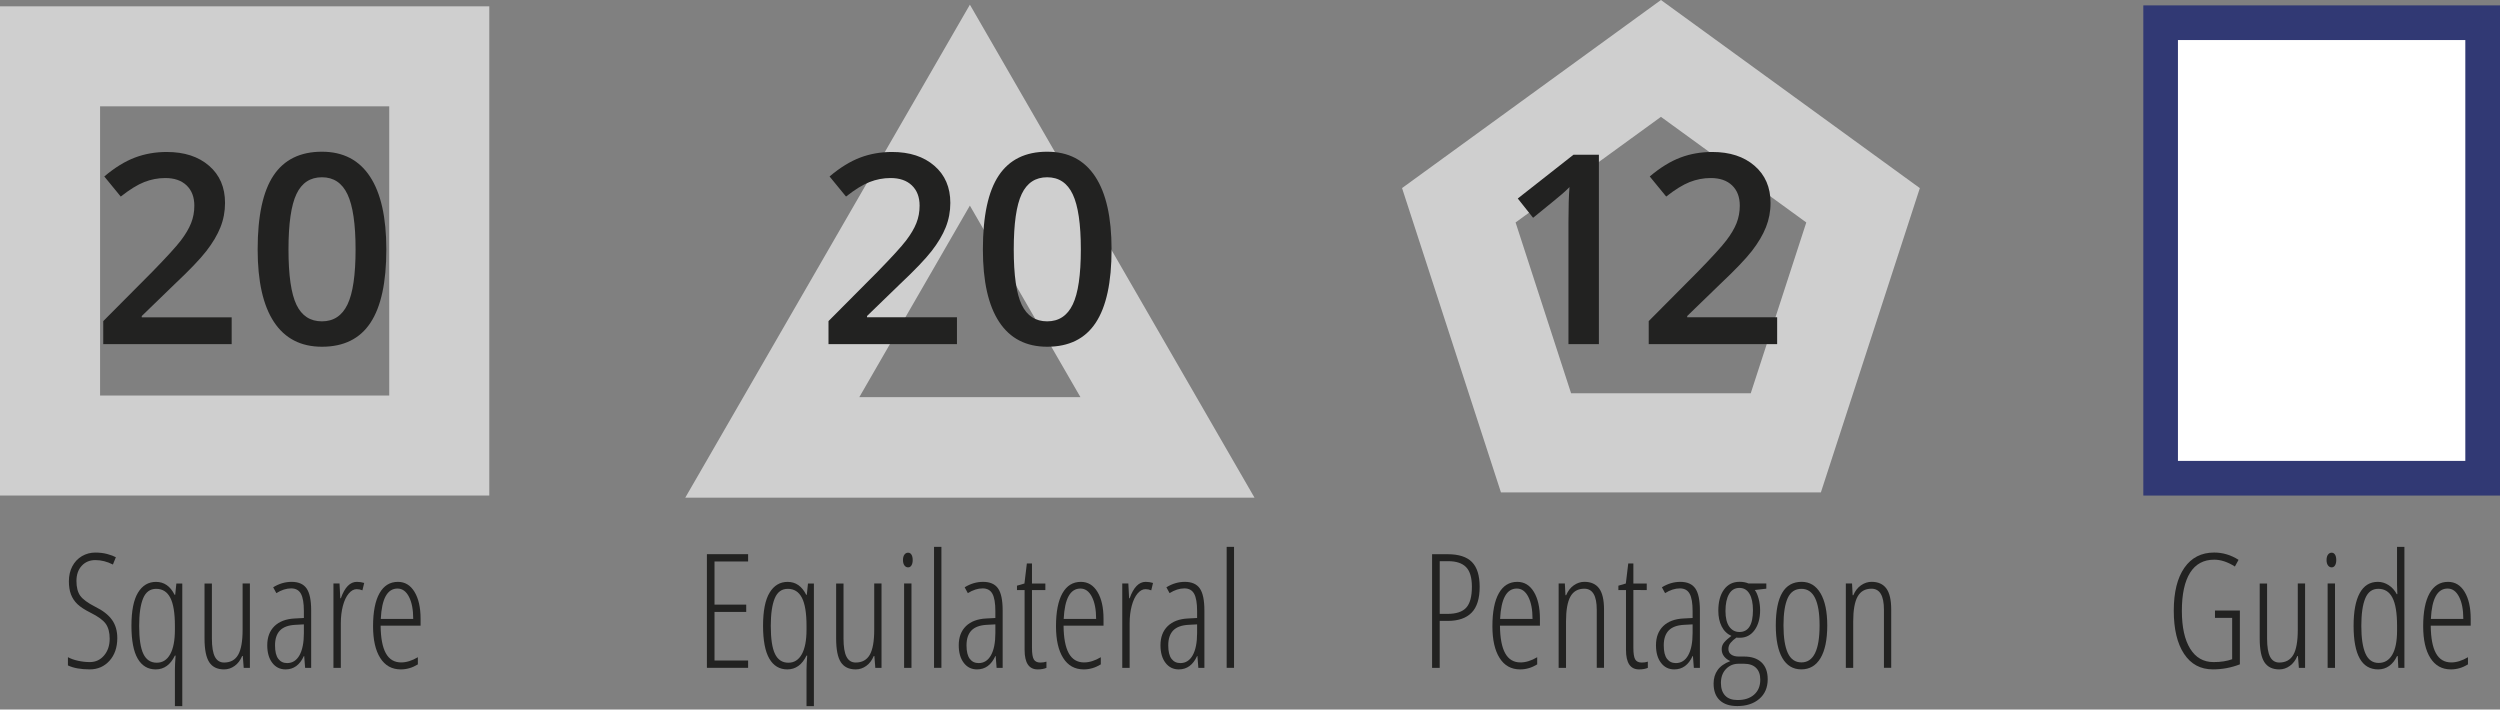
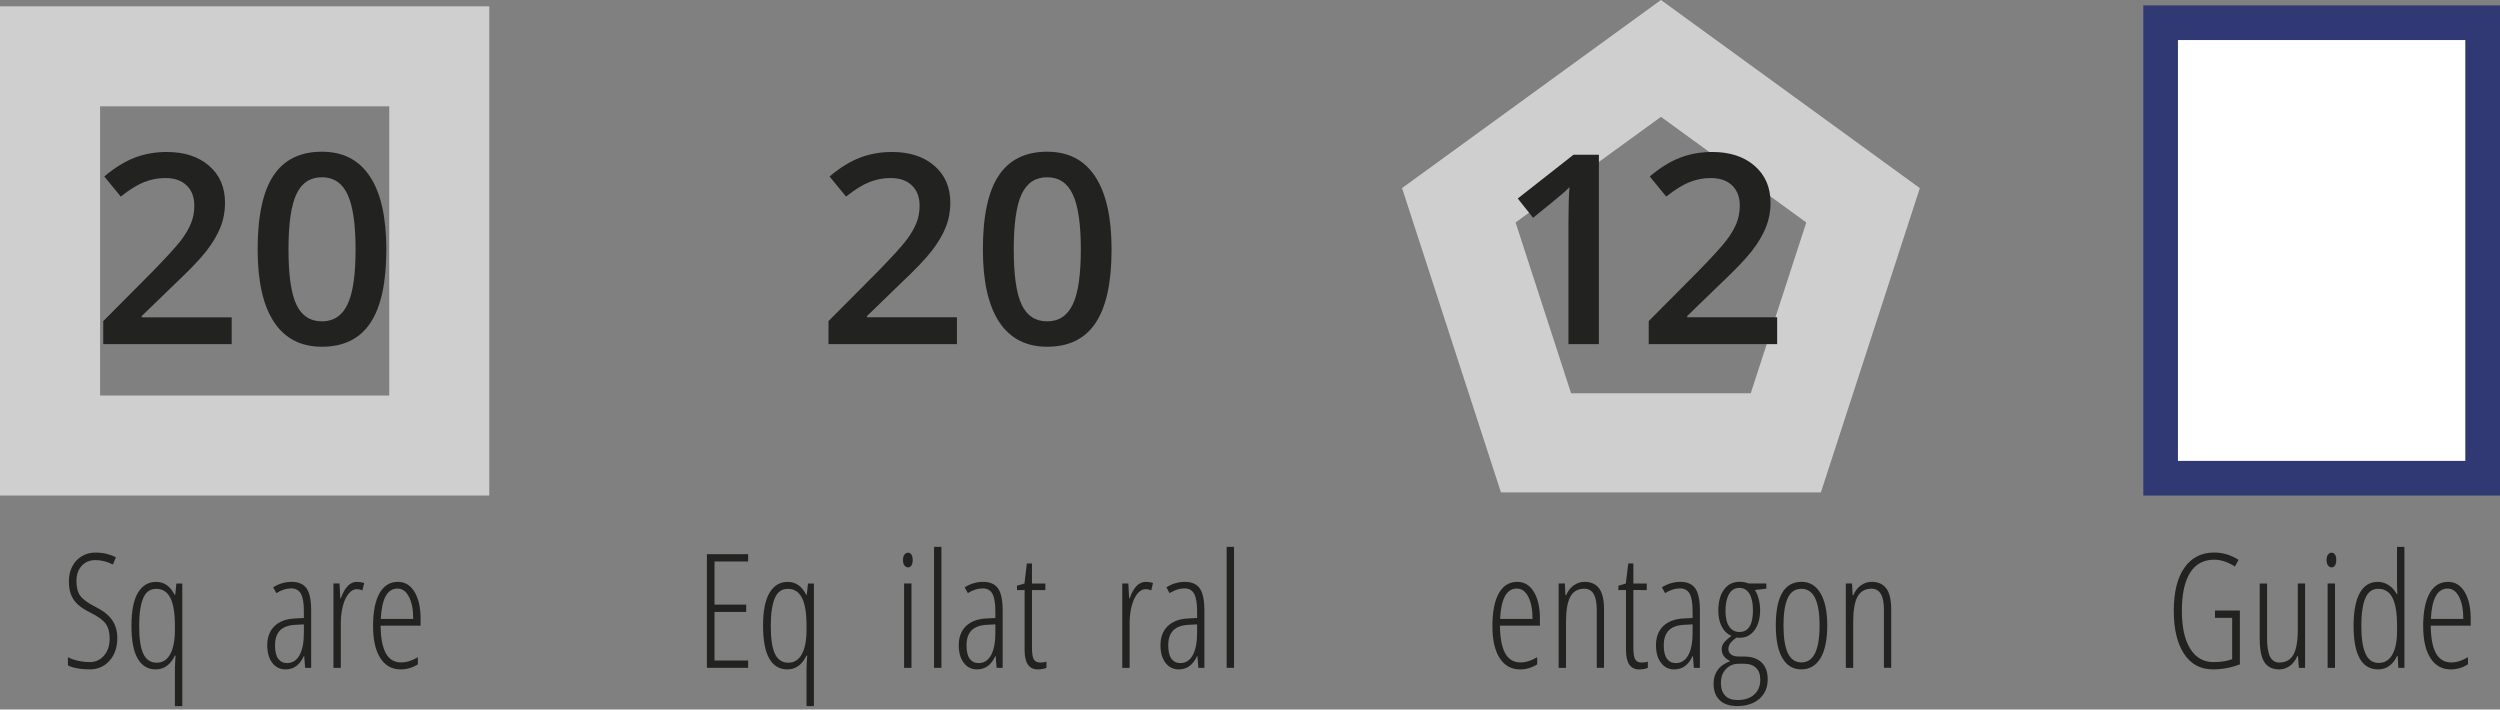
<svg xmlns="http://www.w3.org/2000/svg" version="1.1" x="0px" y="0px" width="94.207px" height="26.736px" viewBox="0 0 94.207 26.736" enable-background="new 0 0 94.207 26.736" xml:space="preserve">
  <rect x="0" y="0" width="94.207" height="26.736" fill="#808080" stroke="none" />
  <g id="Layer_1">
    <path fill="#CFCFCF" d="M68.616,18.555H56.56L52.833,7.087L62.589,0l9.756,7.089L68.616,18.555L68.616,18.555z M65.973,14.819   l2.093-6.436l-5.477-3.98l-5.478,3.979l2.092,6.438H65.973z" />
-     <path fill="#CFCFCF" d="M47.273,18.753h-21.45L36.548,0.176L47.273,18.753L47.273,18.753z M32.381,14.966h8.333l-4.167-7.218   L32.381,14.966L32.381,14.966z" />
    <path fill="#CFCFCF" d="M18.438,18.674H0V0.238h18.438V18.674L18.438,18.674z M3.771,14.904h10.897V4.008H3.771V14.904   L3.771,14.904z" />
    <g>
      <rect x="81.418" y="0.856" fill="#FFFFFF" width="12.137" height="17.164" />
      <path fill="#313974" d="M94.207,18.674H80.766V0.203h13.441V18.674L94.207,18.674z M82.071,17.368H92.9V1.509H82.071V17.368    L82.071,17.368z" />
    </g>
  </g>
  <g id="Text">
    <g>
      <path fill="#222221" d="M4.42,24.044c0,0.352-0.098,0.637-0.293,0.854s-0.443,0.326-0.744,0.326c-0.342,0-0.616-0.05-0.823-0.149    v-0.311c0.102,0.057,0.228,0.102,0.378,0.135s0.299,0.05,0.445,0.05c0.219,0,0.398-0.083,0.539-0.249s0.211-0.377,0.211-0.633    c0-0.236-0.05-0.424-0.149-0.562s-0.29-0.277-0.571-0.416c-0.221-0.111-0.386-0.219-0.495-0.323s-0.19-0.227-0.243-0.365    s-0.079-0.305-0.079-0.498c0-0.211,0.043-0.398,0.129-0.562s0.206-0.291,0.36-0.383c0.154-0.09,0.323-0.136,0.507-0.136    c0.166,0,0.317,0.019,0.453,0.056s0.243,0.077,0.321,0.12l-0.111,0.275c-0.217-0.111-0.438-0.167-0.662-0.167    c-0.211,0-0.382,0.072-0.514,0.215c-0.132,0.145-0.198,0.334-0.198,0.57c0,0.24,0.048,0.427,0.144,0.56s0.283,0.271,0.562,0.413    c0.289,0.141,0.5,0.306,0.634,0.494S4.42,23.774,4.42,24.044z" />
      <path fill="#222221" d="M5.867,25.225c-0.295,0-0.521-0.135-0.678-0.406c-0.157-0.27-0.236-0.683-0.236-1.237    c0-0.561,0.082-0.977,0.246-1.248s0.391-0.407,0.68-0.407c0.305,0,0.538,0.162,0.7,0.486h0.023l0.044-0.425h0.223v4.62H6.591    v-1.374c0-0.131,0.009-0.308,0.026-0.53H6.591C6.423,25.051,6.182,25.225,5.867,25.225z M5.908,24.973    c0.217,0,0.385-0.105,0.504-0.318c0.119-0.211,0.179-0.521,0.179-0.93v-0.144c0-0.48-0.058-0.832-0.174-1.056    s-0.293-0.336-0.532-0.336c-0.229,0-0.393,0.12-0.492,0.359s-0.149,0.585-0.149,1.038c0,0.486,0.053,0.839,0.16,1.058    S5.678,24.973,5.908,24.973z" />
-       <path fill="#222221" d="M7.985,21.987v2.074c0,0.314,0.038,0.544,0.113,0.688s0.191,0.217,0.347,0.217    c0.24,0,0.417-0.097,0.529-0.291s0.168-0.509,0.168-0.942v-1.746h0.275v3.179H9.184l-0.035-0.445H9.125    c-0.068,0.162-0.163,0.287-0.284,0.373c-0.121,0.087-0.253,0.131-0.396,0.131c-0.256,0-0.443-0.091-0.561-0.272    s-0.177-0.479-0.177-0.891v-2.074H7.985z" />
      <path fill="#222221" d="M11.498,25.166l-0.035-0.445h-0.012c-0.152,0.336-0.383,0.504-0.691,0.504c-0.207,0-0.374-0.082-0.5-0.248    c-0.126-0.164-0.189-0.386-0.189-0.663c0-0.303,0.091-0.542,0.272-0.72c0.182-0.176,0.437-0.272,0.765-0.288l0.343-0.018v-0.264    c0-0.297-0.037-0.513-0.111-0.649c-0.074-0.135-0.197-0.203-0.369-0.203c-0.182,0-0.367,0.06-0.557,0.179l-0.12-0.22    c0.221-0.137,0.452-0.205,0.694-0.205c0.262,0,0.45,0.083,0.565,0.248s0.173,0.44,0.173,0.827v2.165H11.498z M10.821,24.987    c0.199,0,0.354-0.099,0.464-0.294c0.11-0.197,0.166-0.475,0.166-0.834v-0.331l-0.331,0.018c-0.256,0.014-0.446,0.085-0.57,0.212    c-0.124,0.129-0.186,0.315-0.186,0.562c0,0.23,0.041,0.399,0.123,0.507S10.681,24.987,10.821,24.987z" />
      <path fill="#222221" d="M13.446,21.926c0.1,0,0.192,0.014,0.278,0.041l-0.067,0.278c-0.07-0.029-0.143-0.044-0.217-0.044    c-0.107,0-0.208,0.056-0.3,0.166s-0.166,0.264-0.218,0.461s-0.079,0.415-0.079,0.653v1.685h-0.278v-3.179h0.229l0.029,0.557h0.021    C12.991,22.132,13.192,21.926,13.446,21.926z" />
      <path fill="#222221" d="M15.104,25.225c-0.336,0-0.594-0.143-0.775-0.43c-0.181-0.285-0.271-0.685-0.271-1.196    c0-0.543,0.081-0.957,0.242-1.243s0.393-0.43,0.696-0.43c0.264,0,0.472,0.126,0.624,0.377s0.229,0.589,0.229,1.015v0.258h-1.506    c0.004,0.463,0.069,0.81,0.196,1.04s0.319,0.346,0.577,0.346c0.199,0,0.409-0.065,0.63-0.196v0.27    C15.543,25.161,15.329,25.225,15.104,25.225z M14.979,22.178c-0.383,0-0.593,0.382-0.63,1.146h1.222    c0-0.35-0.053-0.628-0.16-0.835S15.16,22.178,14.979,22.178z" />
    </g>
    <g>
      <path fill="#222221" d="M28.191,25.166h-1.553v-4.283h1.553v0.275h-1.266v1.626h1.195v0.275h-1.195v1.831h1.266V25.166z" />
      <path fill="#222221" d="M29.668,25.225c-0.295,0-0.521-0.135-0.678-0.406c-0.157-0.27-0.236-0.683-0.236-1.237    c0-0.561,0.082-0.977,0.246-1.248s0.391-0.407,0.68-0.407c0.305,0,0.538,0.162,0.7,0.486h0.023l0.044-0.425h0.223v4.62h-0.278    v-1.374c0-0.131,0.009-0.308,0.026-0.53h-0.026C30.224,25.051,29.982,25.225,29.668,25.225z M29.709,24.973    c0.217,0,0.385-0.105,0.504-0.318c0.119-0.211,0.179-0.521,0.179-0.93v-0.144c0-0.48-0.058-0.832-0.174-1.056    s-0.293-0.336-0.532-0.336c-0.229,0-0.393,0.12-0.492,0.359s-0.149,0.585-0.149,1.038c0,0.486,0.053,0.839,0.16,1.058    S29.479,24.973,29.709,24.973z" />
-       <path fill="#222221" d="M31.786,21.987v2.074c0,0.314,0.038,0.544,0.113,0.688s0.191,0.217,0.347,0.217    c0.24,0,0.417-0.097,0.529-0.291s0.168-0.509,0.168-0.942v-1.746h0.275v3.179h-0.234l-0.035-0.445h-0.023    c-0.068,0.162-0.163,0.287-0.284,0.373c-0.121,0.087-0.253,0.131-0.396,0.131c-0.256,0-0.443-0.091-0.561-0.272    s-0.177-0.479-0.177-0.891v-2.074H31.786z" />
      <path fill="#222221" d="M34.027,21.105c0-0.088,0.018-0.156,0.054-0.205s0.083-0.073,0.139-0.073c0.053,0,0.095,0.024,0.126,0.073    s0.047,0.117,0.047,0.205c0,0.084-0.016,0.15-0.047,0.201c-0.031,0.049-0.073,0.074-0.126,0.074c-0.057,0-0.103-0.025-0.139-0.074    C34.045,21.256,34.027,21.189,34.027,21.105z M34.347,25.166h-0.278v-3.179h0.278V25.166z" />
      <path fill="#222221" d="M35.475,25.166h-0.278v-4.559h0.278V25.166z" />
      <path fill="#222221" d="M37.555,25.166l-0.035-0.445h-0.012c-0.152,0.336-0.383,0.504-0.691,0.504c-0.207,0-0.374-0.082-0.5-0.248    c-0.126-0.164-0.189-0.386-0.189-0.663c0-0.303,0.091-0.542,0.272-0.72c0.182-0.176,0.437-0.272,0.765-0.288l0.343-0.018v-0.264    c0-0.297-0.037-0.513-0.111-0.649c-0.074-0.135-0.197-0.203-0.369-0.203c-0.182,0-0.367,0.06-0.557,0.179l-0.12-0.22    c0.221-0.137,0.452-0.205,0.694-0.205c0.262,0,0.45,0.083,0.565,0.248s0.173,0.44,0.173,0.827v2.165H37.555z M36.878,24.987    c0.199,0,0.354-0.099,0.464-0.294c0.11-0.197,0.166-0.475,0.166-0.834v-0.331l-0.331,0.018c-0.256,0.014-0.446,0.085-0.57,0.212    c-0.124,0.129-0.186,0.315-0.186,0.562c0,0.23,0.041,0.399,0.123,0.507S36.737,24.987,36.878,24.987z" />
      <path fill="#222221" d="M39.204,24.967c0.086,0,0.162-0.012,0.229-0.035v0.234c-0.086,0.039-0.196,0.059-0.331,0.059    c-0.328,0-0.492-0.245-0.492-0.735v-2.256h-0.287v-0.164l0.281-0.082l0.091-0.756h0.193v0.756h0.504v0.246h-0.504v2.177    c0,0.215,0.023,0.361,0.07,0.439S39.087,24.967,39.204,24.967z" />
-       <path fill="#222221" d="M40.839,25.225c-0.336,0-0.594-0.143-0.775-0.43c-0.181-0.285-0.271-0.685-0.271-1.196    c0-0.543,0.081-0.957,0.242-1.243s0.393-0.43,0.696-0.43c0.264,0,0.472,0.126,0.624,0.377s0.229,0.589,0.229,1.015v0.258h-1.506    c0.004,0.463,0.069,0.81,0.196,1.04s0.319,0.346,0.577,0.346c0.199,0,0.409-0.065,0.63-0.196v0.27    C41.277,25.161,41.063,25.225,40.839,25.225z M40.713,22.178c-0.383,0-0.593,0.382-0.63,1.146h1.222    c0-0.35-0.053-0.628-0.16-0.835S40.895,22.178,40.713,22.178z" />
      <path fill="#222221" d="M43.171,21.926c0.1,0,0.192,0.014,0.278,0.041l-0.067,0.278c-0.07-0.029-0.143-0.044-0.217-0.044    c-0.107,0-0.208,0.056-0.3,0.166s-0.166,0.264-0.218,0.461s-0.079,0.415-0.079,0.653v1.685h-0.278v-3.179h0.229l0.029,0.557h0.021    C42.716,22.132,42.917,21.926,43.171,21.926z" />
      <path fill="#222221" d="M45.157,25.166l-0.035-0.445H45.11c-0.152,0.336-0.383,0.504-0.691,0.504c-0.207,0-0.374-0.082-0.5-0.248    c-0.126-0.164-0.189-0.386-0.189-0.663c0-0.303,0.091-0.542,0.272-0.72c0.182-0.176,0.437-0.272,0.765-0.288l0.343-0.018v-0.264    c0-0.297-0.037-0.513-0.111-0.649c-0.074-0.135-0.197-0.203-0.369-0.203c-0.182,0-0.367,0.06-0.557,0.179l-0.12-0.22    c0.221-0.137,0.452-0.205,0.694-0.205c0.262,0,0.45,0.083,0.565,0.248s0.173,0.44,0.173,0.827v2.165H45.157z M44.48,24.987    c0.199,0,0.354-0.099,0.464-0.294c0.11-0.197,0.166-0.475,0.166-0.834v-0.331l-0.331,0.018c-0.256,0.014-0.446,0.085-0.57,0.212    c-0.124,0.129-0.186,0.315-0.186,0.562c0,0.23,0.041,0.399,0.123,0.507S44.34,24.987,44.48,24.987z" />
      <path fill="#222221" d="M46.502,25.166h-0.278v-4.559h0.278V25.166z" />
    </g>
    <g>
      <path fill="#222221" d="M83.467,23.007h0.938v2.027c-0.326,0.127-0.665,0.19-1.017,0.19c-0.467,0-0.829-0.195-1.087-0.586    s-0.387-0.933-0.387-1.626c0-0.695,0.133-1.234,0.4-1.617s0.641-0.574,1.124-0.574c0.324,0,0.63,0.092,0.917,0.275l-0.138,0.252    c-0.27-0.172-0.529-0.258-0.779-0.258c-0.4,0-0.704,0.165-0.91,0.493c-0.206,0.33-0.309,0.808-0.309,1.435    c0,0.613,0.104,1.089,0.312,1.425c0.208,0.338,0.502,0.506,0.883,0.506c0.273,0,0.507-0.036,0.7-0.108v-1.559h-0.647V23.007z" />
      <path fill="#222221" d="M85.43,21.987v2.074c0,0.314,0.038,0.544,0.113,0.688s0.191,0.217,0.347,0.217    c0.24,0,0.417-0.097,0.529-0.291s0.168-0.509,0.168-0.942v-1.746h0.275v3.179h-0.234l-0.035-0.445h-0.023    c-0.068,0.162-0.163,0.287-0.284,0.373c-0.121,0.087-0.253,0.131-0.396,0.131c-0.256,0-0.443-0.091-0.561-0.272    s-0.177-0.479-0.177-0.891v-2.074H85.43z" />
      <path fill="#222221" d="M87.671,21.105c0-0.088,0.018-0.156,0.054-0.205s0.083-0.073,0.139-0.073c0.053,0,0.095,0.024,0.126,0.073    s0.047,0.117,0.047,0.205c0,0.084-0.016,0.15-0.047,0.201c-0.031,0.049-0.073,0.074-0.126,0.074c-0.057,0-0.103-0.025-0.139-0.074    C87.689,21.256,87.671,21.189,87.671,21.105z M87.99,25.166h-0.278v-3.179h0.278V25.166z" />
      <path fill="#222221" d="M89.616,25.225c-0.617,0-0.926-0.548-0.926-1.644c0-0.539,0.077-0.949,0.231-1.231    s0.382-0.424,0.683-0.424c0.143,0,0.278,0.041,0.406,0.123s0.23,0.195,0.306,0.34h0.023l-0.012-0.354v-1.427h0.278v4.559h-0.229    l-0.023-0.445h-0.026c-0.076,0.162-0.175,0.287-0.296,0.373C89.911,25.181,89.772,25.225,89.616,25.225z M89.634,24.981    c0.223,0,0.394-0.103,0.514-0.31c0.12-0.205,0.18-0.509,0.18-0.909v-0.182c0-0.48-0.058-0.832-0.174-1.056    s-0.293-0.336-0.532-0.336c-0.229,0-0.393,0.12-0.492,0.359s-0.149,0.585-0.149,1.038c0,0.457,0.052,0.804,0.155,1.04    S89.405,24.981,89.634,24.981z" />
      <path fill="#222221" d="M92.358,25.225c-0.336,0-0.594-0.143-0.775-0.43c-0.181-0.285-0.271-0.685-0.271-1.196    c0-0.543,0.081-0.957,0.242-1.243s0.393-0.43,0.696-0.43c0.264,0,0.472,0.126,0.624,0.377s0.229,0.589,0.229,1.015v0.258h-1.506    c0.004,0.463,0.069,0.81,0.196,1.04s0.319,0.346,0.577,0.346c0.199,0,0.409-0.065,0.63-0.196v0.27    C92.797,25.161,92.583,25.225,92.358,25.225z M92.232,22.178c-0.383,0-0.593,0.382-0.63,1.146h1.222    c0-0.35-0.053-0.628-0.16-0.835S92.414,22.178,92.232,22.178z" />
    </g>
    <g>
-       <path fill="#222221" d="M55.758,22.113c0,0.441-0.101,0.766-0.303,0.973s-0.501,0.311-0.898,0.311h-0.305v1.77h-0.287v-4.283    h0.586c0.418,0,0.724,0.099,0.917,0.296S55.758,21.688,55.758,22.113z M54.252,23.133h0.287c0.336,0,0.574-0.079,0.715-0.237    s0.211-0.419,0.211-0.782c0-0.346-0.073-0.594-0.218-0.742c-0.146-0.15-0.371-0.225-0.675-0.225h-0.319V23.133z" />
      <path fill="#222221" d="M57.284,25.225c-0.336,0-0.594-0.143-0.775-0.43c-0.181-0.285-0.271-0.685-0.271-1.196    c0-0.543,0.081-0.957,0.242-1.243s0.393-0.43,0.696-0.43c0.264,0,0.472,0.126,0.624,0.377s0.229,0.589,0.229,1.015v0.258h-1.506    c0.004,0.463,0.069,0.81,0.196,1.04s0.319,0.346,0.577,0.346c0.199,0,0.409-0.065,0.63-0.196v0.27    C57.723,25.161,57.509,25.225,57.284,25.225z M57.158,22.178c-0.383,0-0.593,0.382-0.63,1.146h1.222    c0-0.35-0.053-0.628-0.16-0.835S57.34,22.178,57.158,22.178z" />
      <path fill="#222221" d="M60.17,25.166v-2.191c0-0.527-0.156-0.791-0.469-0.791c-0.238,0-0.413,0.099-0.523,0.296    s-0.166,0.511-0.166,0.94v1.746h-0.278v-3.179h0.234l0.023,0.442h0.026c0.066-0.16,0.162-0.284,0.287-0.372    s0.259-0.132,0.401-0.132c0.246,0,0.431,0.083,0.554,0.248s0.185,0.43,0.185,0.795v2.197H60.17z" />
      <path fill="#222221" d="M61.866,24.967c0.086,0,0.162-0.012,0.229-0.035v0.234c-0.086,0.039-0.196,0.059-0.331,0.059    c-0.328,0-0.492-0.245-0.492-0.735v-2.256h-0.287v-0.164l0.281-0.082l0.091-0.756h0.193v0.756h0.504v0.246H61.55v2.177    c0,0.215,0.023,0.361,0.07,0.439S61.749,24.967,61.866,24.967z" />
      <path fill="#222221" d="M63.829,25.166l-0.035-0.445h-0.012c-0.152,0.336-0.383,0.504-0.691,0.504c-0.207,0-0.374-0.082-0.5-0.248    c-0.126-0.164-0.189-0.386-0.189-0.663c0-0.303,0.091-0.542,0.272-0.72c0.182-0.176,0.437-0.272,0.765-0.288l0.343-0.018v-0.264    c0-0.297-0.037-0.513-0.111-0.649c-0.074-0.135-0.197-0.203-0.369-0.203c-0.182,0-0.367,0.06-0.557,0.179l-0.12-0.22    c0.221-0.137,0.452-0.205,0.694-0.205c0.262,0,0.45,0.083,0.565,0.248s0.173,0.44,0.173,0.827v2.165H63.829z M63.152,24.987    c0.199,0,0.354-0.099,0.464-0.294c0.11-0.197,0.166-0.475,0.166-0.834v-0.331l-0.331,0.018c-0.256,0.014-0.446,0.085-0.57,0.212    c-0.124,0.129-0.186,0.315-0.186,0.562c0,0.23,0.041,0.399,0.123,0.507S63.012,24.987,63.152,24.987z" />
      <path fill="#222221" d="M66.56,21.987v0.196l-0.434,0.05c0.059,0.076,0.106,0.186,0.144,0.327s0.056,0.286,0.056,0.435    c0,0.309-0.07,0.559-0.209,0.75s-0.324,0.287-0.552,0.287h-0.07l-0.062-0.006c-0.094,0.066-0.167,0.133-0.221,0.199    s-0.081,0.144-0.081,0.231c0,0.09,0.035,0.16,0.105,0.209c0.07,0.051,0.165,0.075,0.284,0.075h0.199    c0.283,0,0.503,0.073,0.659,0.22s0.234,0.358,0.234,0.636c0,0.311-0.105,0.557-0.315,0.738s-0.487,0.272-0.831,0.272    c-0.287,0-0.508-0.073-0.662-0.219s-0.231-0.354-0.231-0.628c0-0.199,0.051-0.37,0.152-0.511c0.102-0.142,0.261-0.254,0.478-0.336    c-0.098-0.043-0.176-0.103-0.236-0.179s-0.089-0.167-0.089-0.272c0-0.096,0.032-0.181,0.095-0.256s0.154-0.156,0.271-0.242    c-0.162-0.074-0.285-0.194-0.368-0.36s-0.125-0.361-0.125-0.586c0-0.338,0.071-0.604,0.214-0.8s0.338-0.293,0.586-0.293    c0.133,0,0.244,0.021,0.334,0.062H66.56z M64.849,25.737c0,0.201,0.052,0.358,0.157,0.472s0.262,0.17,0.473,0.17    c0.262,0,0.469-0.068,0.623-0.205s0.23-0.324,0.23-0.562c0-0.191-0.052-0.34-0.157-0.443c-0.104-0.104-0.256-0.157-0.456-0.157    h-0.205c-0.191,0-0.35,0.067-0.476,0.2C64.912,25.345,64.849,25.521,64.849,25.737z M65.021,23.024    c0,0.26,0.048,0.457,0.144,0.591s0.223,0.2,0.381,0.2c0.34,0,0.51-0.273,0.51-0.82c0-0.264-0.043-0.47-0.13-0.618    s-0.213-0.223-0.379-0.223c-0.17,0-0.3,0.076-0.39,0.229S65.021,22.749,65.021,23.024z" />
      <path fill="#222221" d="M68.856,23.569c0,0.535-0.084,0.944-0.253,1.229c-0.169,0.283-0.411,0.426-0.725,0.426    c-0.311,0-0.548-0.143-0.713-0.426c-0.165-0.285-0.248-0.694-0.248-1.229c0-1.096,0.324-1.644,0.973-1.644    c0.305,0,0.542,0.144,0.712,0.431S68.856,23.048,68.856,23.569z M67.207,23.569c0,0.459,0.055,0.806,0.164,1.04    s0.28,0.352,0.513,0.352c0.455,0,0.683-0.464,0.683-1.392c0-0.92-0.228-1.38-0.683-1.38c-0.238,0-0.411,0.115-0.517,0.346    S67.207,23.11,67.207,23.569z" />
      <path fill="#222221" d="M70.992,25.166v-2.191c0-0.527-0.156-0.791-0.469-0.791c-0.238,0-0.413,0.099-0.523,0.296    s-0.166,0.511-0.166,0.94v1.746h-0.278v-3.179h0.234l0.023,0.442h0.026c0.066-0.16,0.162-0.284,0.287-0.372    s0.259-0.132,0.401-0.132c0.246,0,0.431,0.083,0.554,0.248s0.185,0.43,0.185,0.795v2.197H70.992z" />
    </g>
  </g>
  <g id="Numbers">
    <g>
      <path fill="#222221" d="M8.729,12.969H3.891V12.1l1.841-1.851c0.543-0.557,0.904-0.951,1.082-1.185    C6.99,8.832,7.12,8.613,7.201,8.408c0.082-0.205,0.122-0.425,0.122-0.659c0-0.322-0.097-0.576-0.291-0.762    S6.571,6.709,6.229,6.709c-0.273,0-0.538,0.051-0.793,0.151S4.885,7.144,4.55,7.407L3.93,6.65    c0.397-0.336,0.783-0.572,1.157-0.713s0.773-0.21,1.196-0.21c0.664,0,1.196,0.173,1.597,0.521C8.28,6.594,8.48,7.061,8.48,7.646    c0,0.322-0.058,0.629-0.173,0.918C8.192,8.854,8.014,9.152,7.775,9.461c-0.239,0.307-0.637,0.723-1.194,1.247l-1.24,1.201v0.049    h3.389V12.969z" />
      <path fill="#222221" d="M14.558,9.399c0,1.24-0.199,2.161-0.598,2.764c-0.398,0.603-1.008,0.903-1.829,0.903    c-0.794,0-1.396-0.311-1.807-0.933s-0.615-1.533-0.615-2.734c0-1.26,0.199-2.188,0.598-2.786c0.399-0.597,1.007-0.896,1.824-0.896    c0.798,0,1.401,0.312,1.812,0.938S14.558,8.195,14.558,9.399z M10.871,9.399c0,0.974,0.1,1.668,0.3,2.085s0.52,0.625,0.959,0.625    s0.761-0.212,0.964-0.635c0.204-0.423,0.305-1.115,0.305-2.075c0-0.957-0.102-1.649-0.305-2.077    C12.892,6.894,12.57,6.68,12.131,6.68s-0.759,0.21-0.959,0.63S10.871,8.426,10.871,9.399z" />
    </g>
    <g>
      <path fill="#222221" d="M36.059,12.969H31.22V12.1l1.841-1.851c0.543-0.557,0.904-0.951,1.082-1.185    c0.177-0.232,0.307-0.451,0.388-0.656c0.082-0.205,0.122-0.425,0.122-0.659c0-0.322-0.097-0.576-0.291-0.762    s-0.461-0.278-0.803-0.278c-0.273,0-0.538,0.051-0.793,0.151s-0.551,0.283-0.886,0.547l-0.62-0.757    c0.397-0.336,0.783-0.572,1.157-0.713s0.773-0.21,1.196-0.21c0.664,0,1.196,0.173,1.597,0.521c0.4,0.346,0.601,0.812,0.601,1.398    c0,0.322-0.058,0.629-0.173,0.918c-0.115,0.289-0.293,0.588-0.532,0.896c-0.239,0.307-0.637,0.723-1.194,1.247l-1.24,1.201v0.049    h3.389V12.969z" />
      <path fill="#222221" d="M41.887,9.399c0,1.24-0.199,2.161-0.598,2.764c-0.398,0.603-1.008,0.903-1.829,0.903    c-0.794,0-1.396-0.311-1.807-0.933s-0.615-1.533-0.615-2.734c0-1.26,0.199-2.188,0.598-2.786c0.399-0.597,1.007-0.896,1.824-0.896    c0.798,0,1.401,0.312,1.812,0.938S41.887,8.195,41.887,9.399z M38.201,9.399c0,0.974,0.1,1.668,0.3,2.085s0.52,0.625,0.959,0.625    s0.761-0.212,0.964-0.635c0.204-0.423,0.305-1.115,0.305-2.075c0-0.957-0.102-1.649-0.305-2.077    C40.222,6.894,39.9,6.68,39.46,6.68s-0.759,0.21-0.959,0.63S38.201,8.426,38.201,9.399z" />
    </g>
    <g>
      <path fill="#222221" d="M60.251,12.969h-1.147V8.359c0-0.551,0.013-0.986,0.039-1.309c-0.075,0.078-0.167,0.164-0.276,0.259    s-0.475,0.394-1.096,0.898L57.194,7.48l2.1-1.65h0.957V12.969z" />
      <path fill="#222221" d="M66.966,12.969h-4.838V12.1l1.84-1.851c0.545-0.557,0.904-0.951,1.082-1.185    c0.178-0.232,0.307-0.451,0.389-0.656c0.08-0.205,0.121-0.425,0.121-0.659c0-0.322-0.096-0.576-0.289-0.762    c-0.195-0.186-0.463-0.278-0.805-0.278c-0.273,0-0.537,0.051-0.793,0.151c-0.255,0.101-0.551,0.283-0.886,0.547l-0.62-0.757    c0.397-0.336,0.783-0.572,1.157-0.713s0.773-0.21,1.197-0.21c0.664,0,1.195,0.173,1.596,0.521c0.4,0.346,0.602,0.812,0.602,1.398    c0,0.322-0.059,0.629-0.174,0.918s-0.293,0.588-0.531,0.896c-0.24,0.307-0.639,0.723-1.195,1.247l-1.24,1.201v0.049h3.389V12.969z    " />
    </g>
  </g>
  <g id="Isolation_Mode">
</g>
</svg>